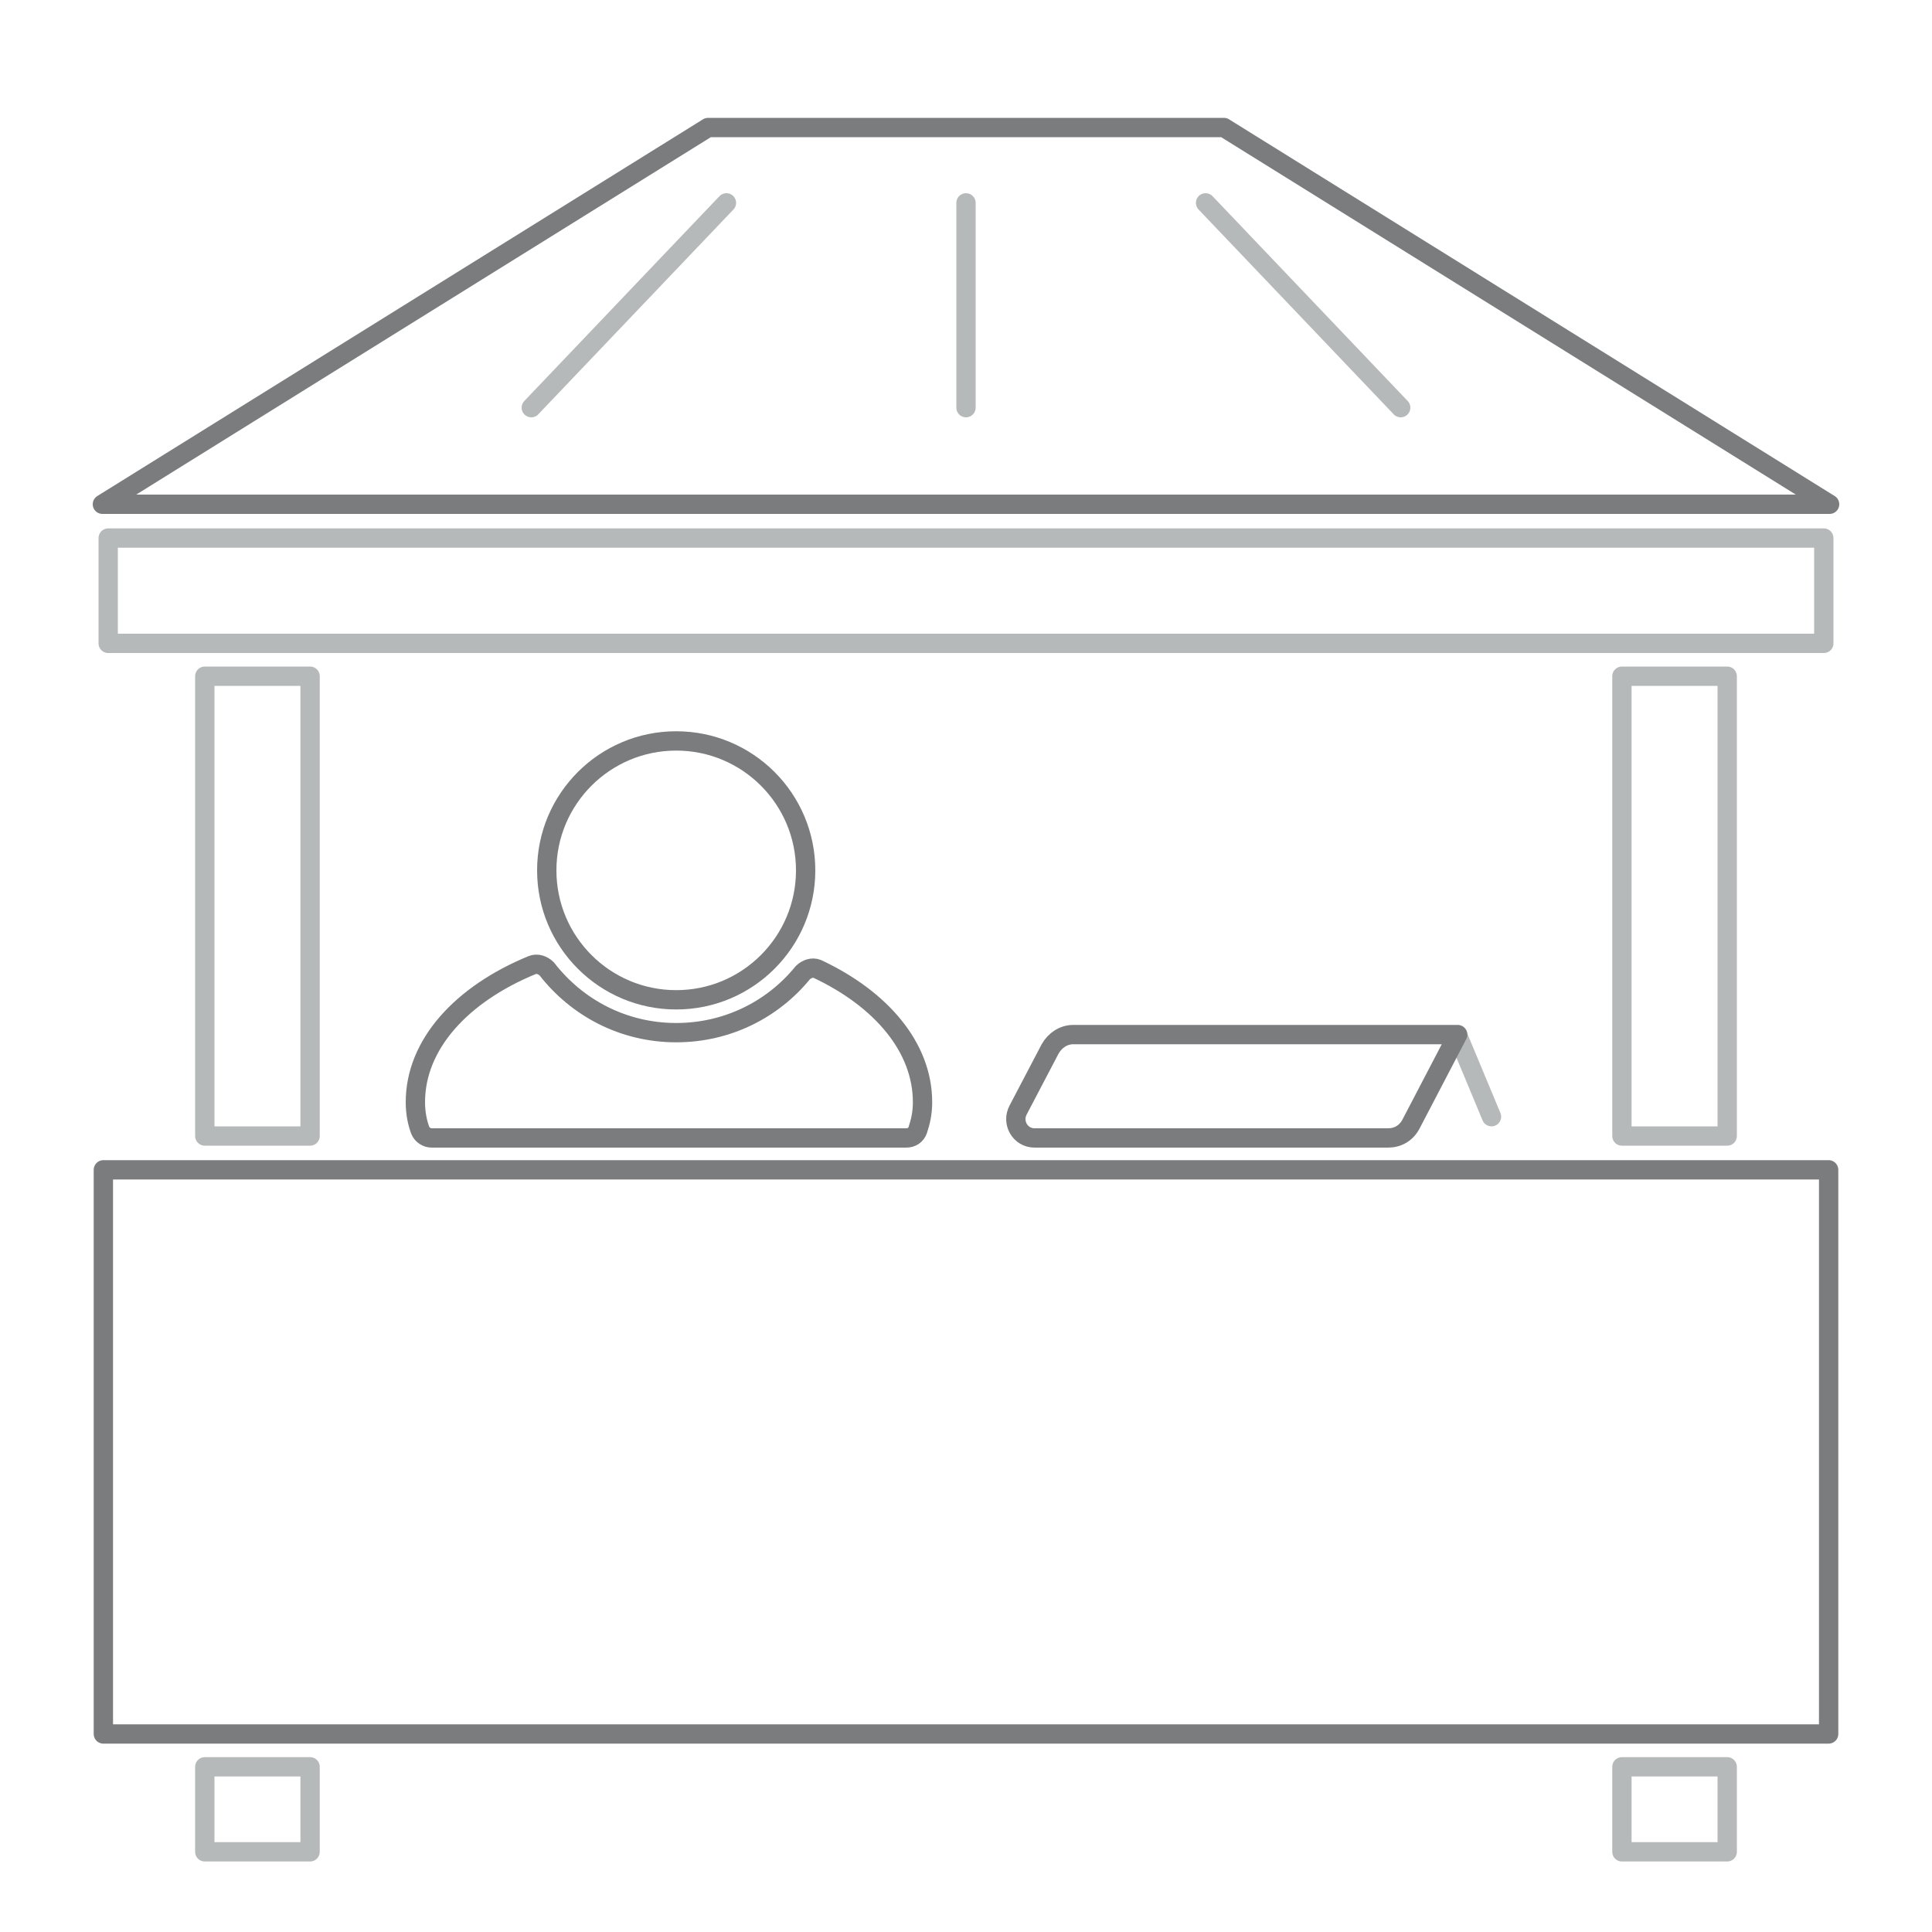
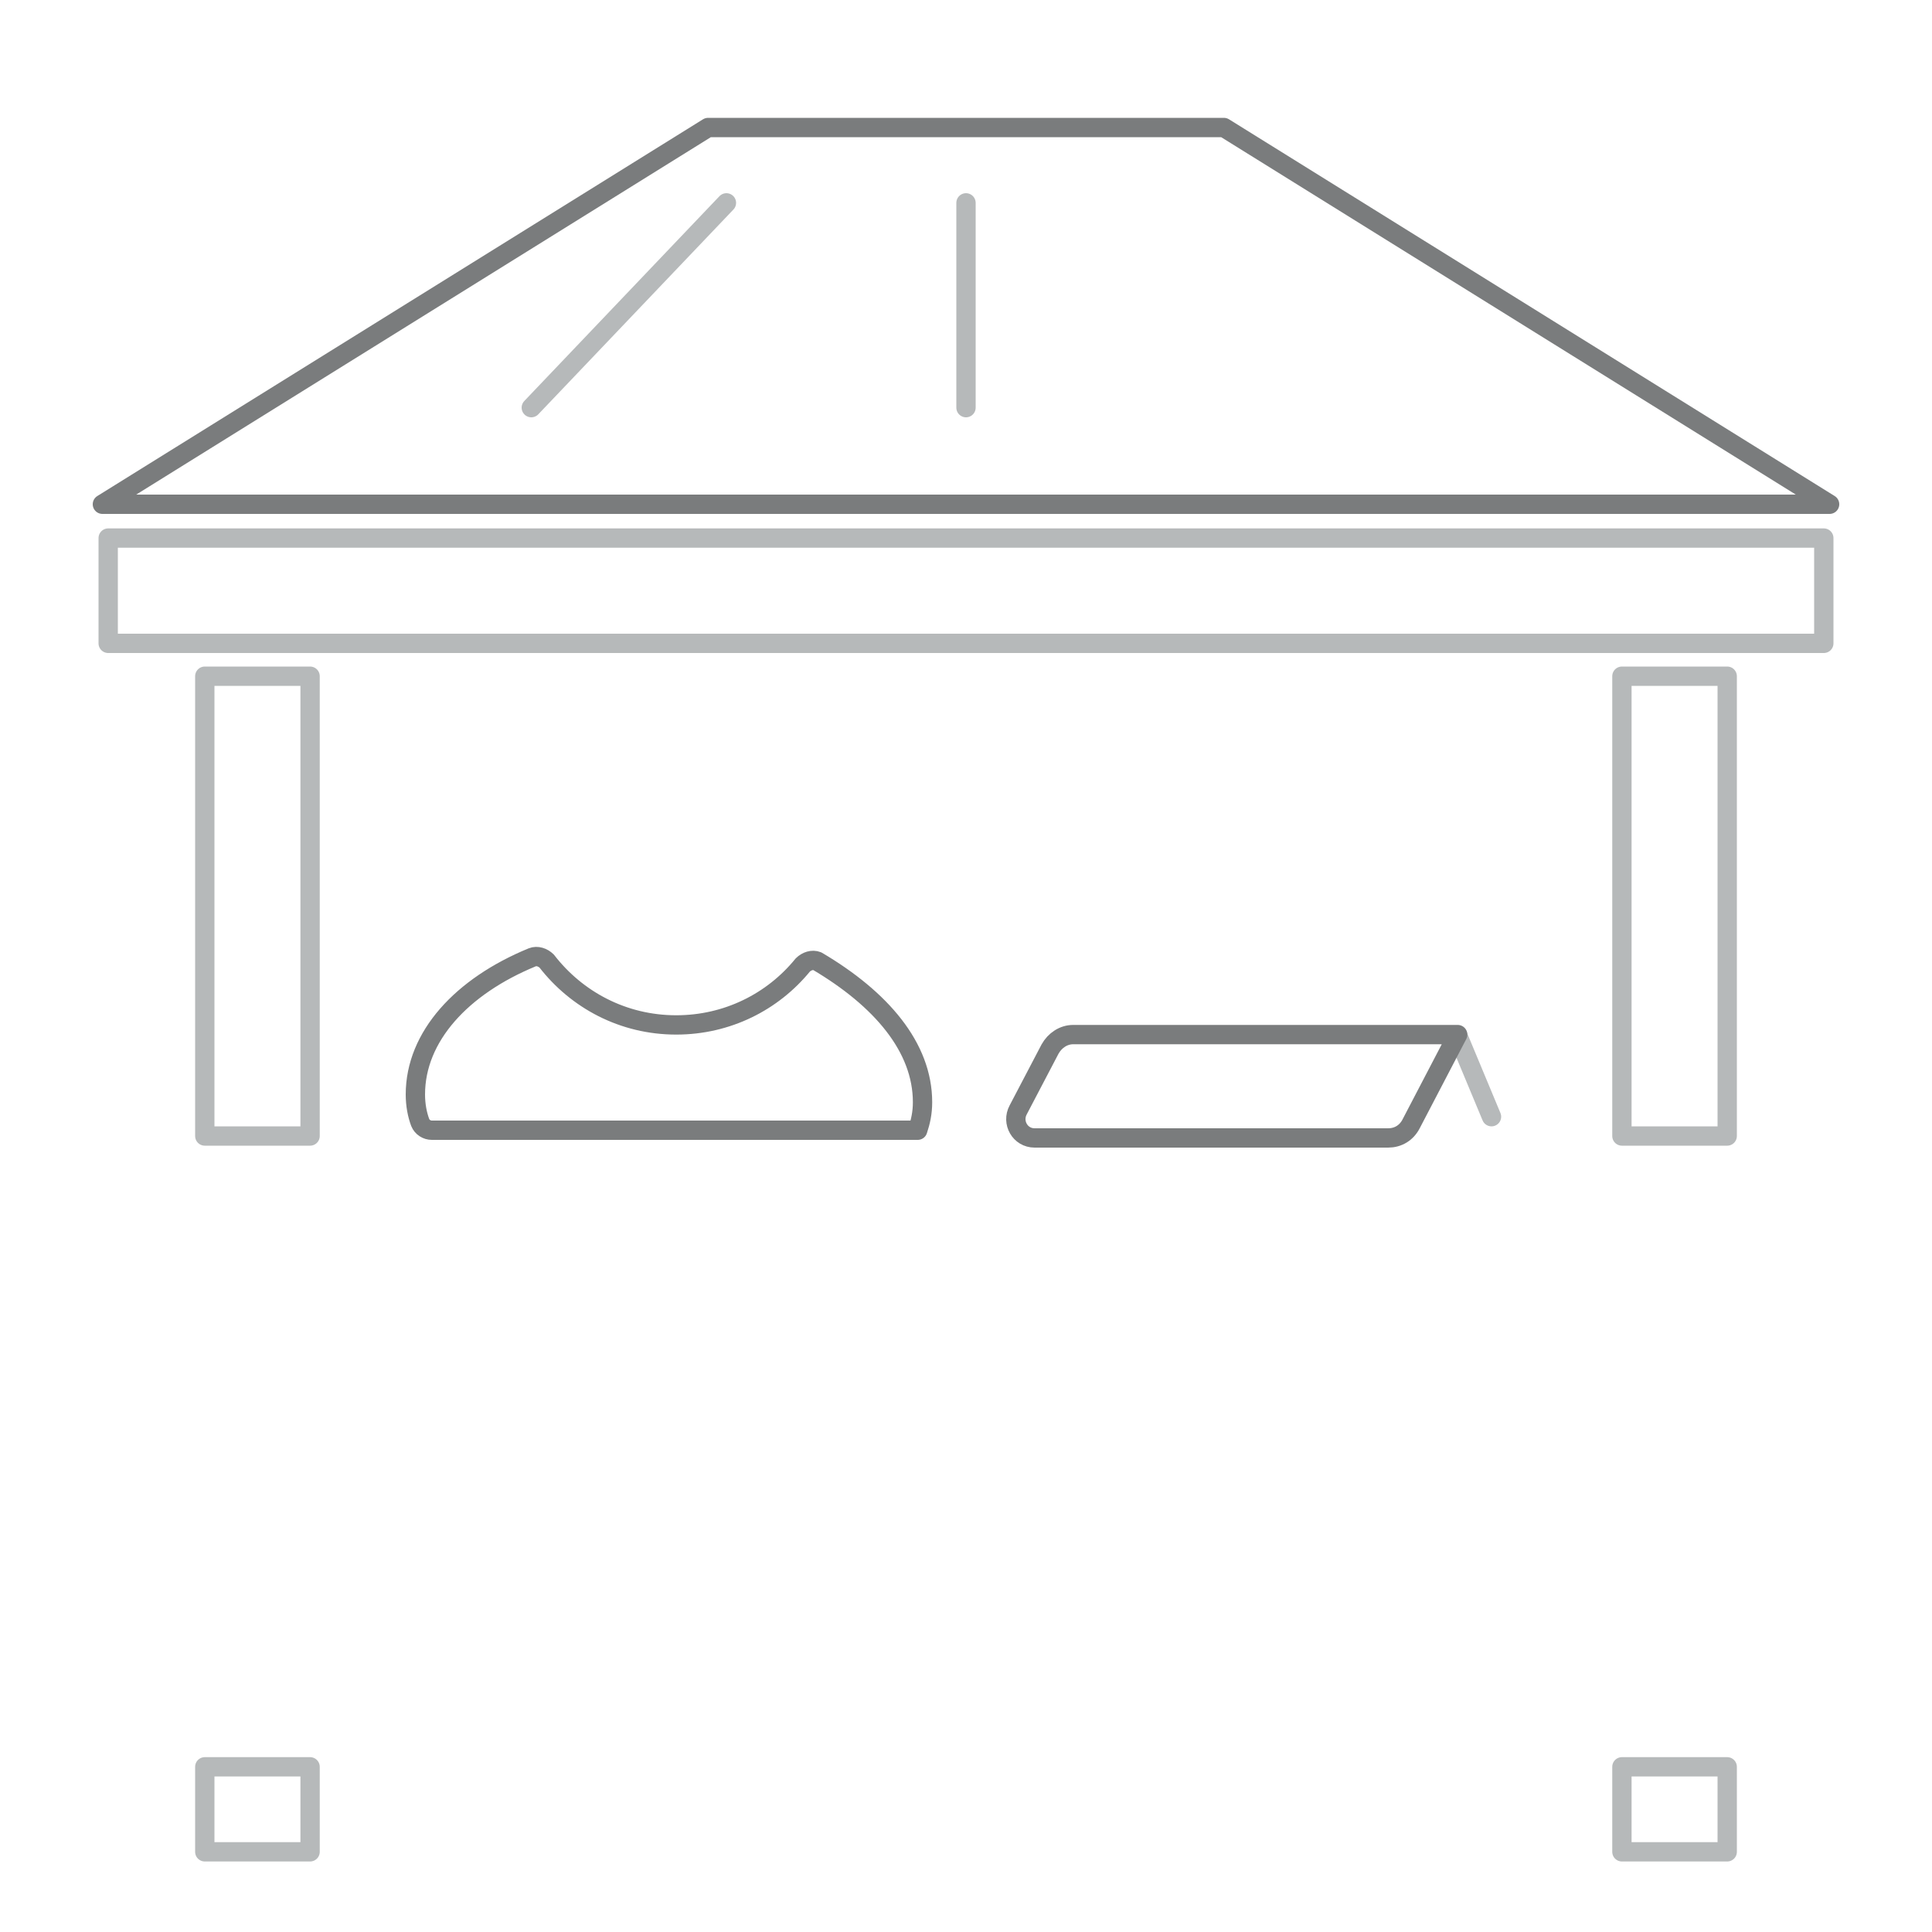
<svg xmlns="http://www.w3.org/2000/svg" id="Layer_1" x="0px" y="0px" viewBox="0 0 200 200" style="enable-background:new 0 0 200 200;" xml:space="preserve">
  <style type="text/css">	.st0{fill:none;stroke:#B6B9BA;stroke-width:2;stroke-linecap:round;stroke-linejoin:round;}	.st1{fill:none;stroke:#7A7C7D;stroke-width:2;stroke-linecap:round;stroke-linejoin:round;}</style>
  <line class="st0" x1="150.9" y1="107.2" x2="154.4" y2="115.6" />
  <polygon class="st1" points="189.4,52.2 10.6,52.2 73.3,13.2 126.7,13.2 " />
  <rect x="11.2" y="55.7" class="st0" width="177.6" height="10.9" />
  <g>
    <rect x="21.2" y="70" class="st0" width="10.9" height="47.6" />
    <rect x="167.9" y="70" class="st0" width="10.9" height="47.6" />
  </g>
  <g>
    <rect x="21.2" y="182.9" class="st0" width="10.9" height="8.8" />
    <rect x="167.9" y="182.9" class="st0" width="10.9" height="8.8" />
  </g>
-   <rect x="10.7" y="121.1" class="st1" width="178.6" height="58.4" />
  <path class="st1" d="M143.7,117.8h-36.6c-1.5,0-2.4-1.6-1.7-2.9l3.3-6.3c0.5-0.9,1.4-1.5,2.4-1.5h39.8l-4.8,9.2 C145.6,117.3,144.7,117.8,143.7,117.8z" />
-   <circle class="st1" cx="70" cy="90.1" r="13.4" />
-   <path class="st1" d="M95.5,114.1c0,1.1-0.2,2-0.5,2.9c-0.2,0.5-0.6,0.8-1.2,0.8H44.7c-0.5,0-1-0.3-1.2-0.8c-0.3-0.8-0.5-1.8-0.5-2.9 c0-6,4.8-11.2,12.1-14.2c0.5-0.2,1.1,0,1.5,0.4c3.1,4,7.9,6.6,13.4,6.6c5.3,0,10-2.4,13.1-6.2c0.4-0.4,1-0.6,1.5-0.4 C91.2,103.4,95.5,108.4,95.5,114.1z" />
+   <path class="st1" d="M95.5,114.1c0,1.1-0.2,2-0.5,2.9H44.7c-0.5,0-1-0.3-1.2-0.8c-0.3-0.8-0.5-1.8-0.5-2.9 c0-6,4.8-11.2,12.1-14.2c0.5-0.2,1.1,0,1.5,0.4c3.1,4,7.9,6.6,13.4,6.6c5.3,0,10-2.4,13.1-6.2c0.4-0.4,1-0.6,1.5-0.4 C91.2,103.4,95.5,108.4,95.5,114.1z" />
  <line class="st0" x1="100" y1="21" x2="100" y2="42.2" />
  <line class="st0" x1="75.2" y1="21" x2="55" y2="42.2" />
-   <line class="st0" x1="124.8" y1="21" x2="145" y2="42.2" />
</svg>